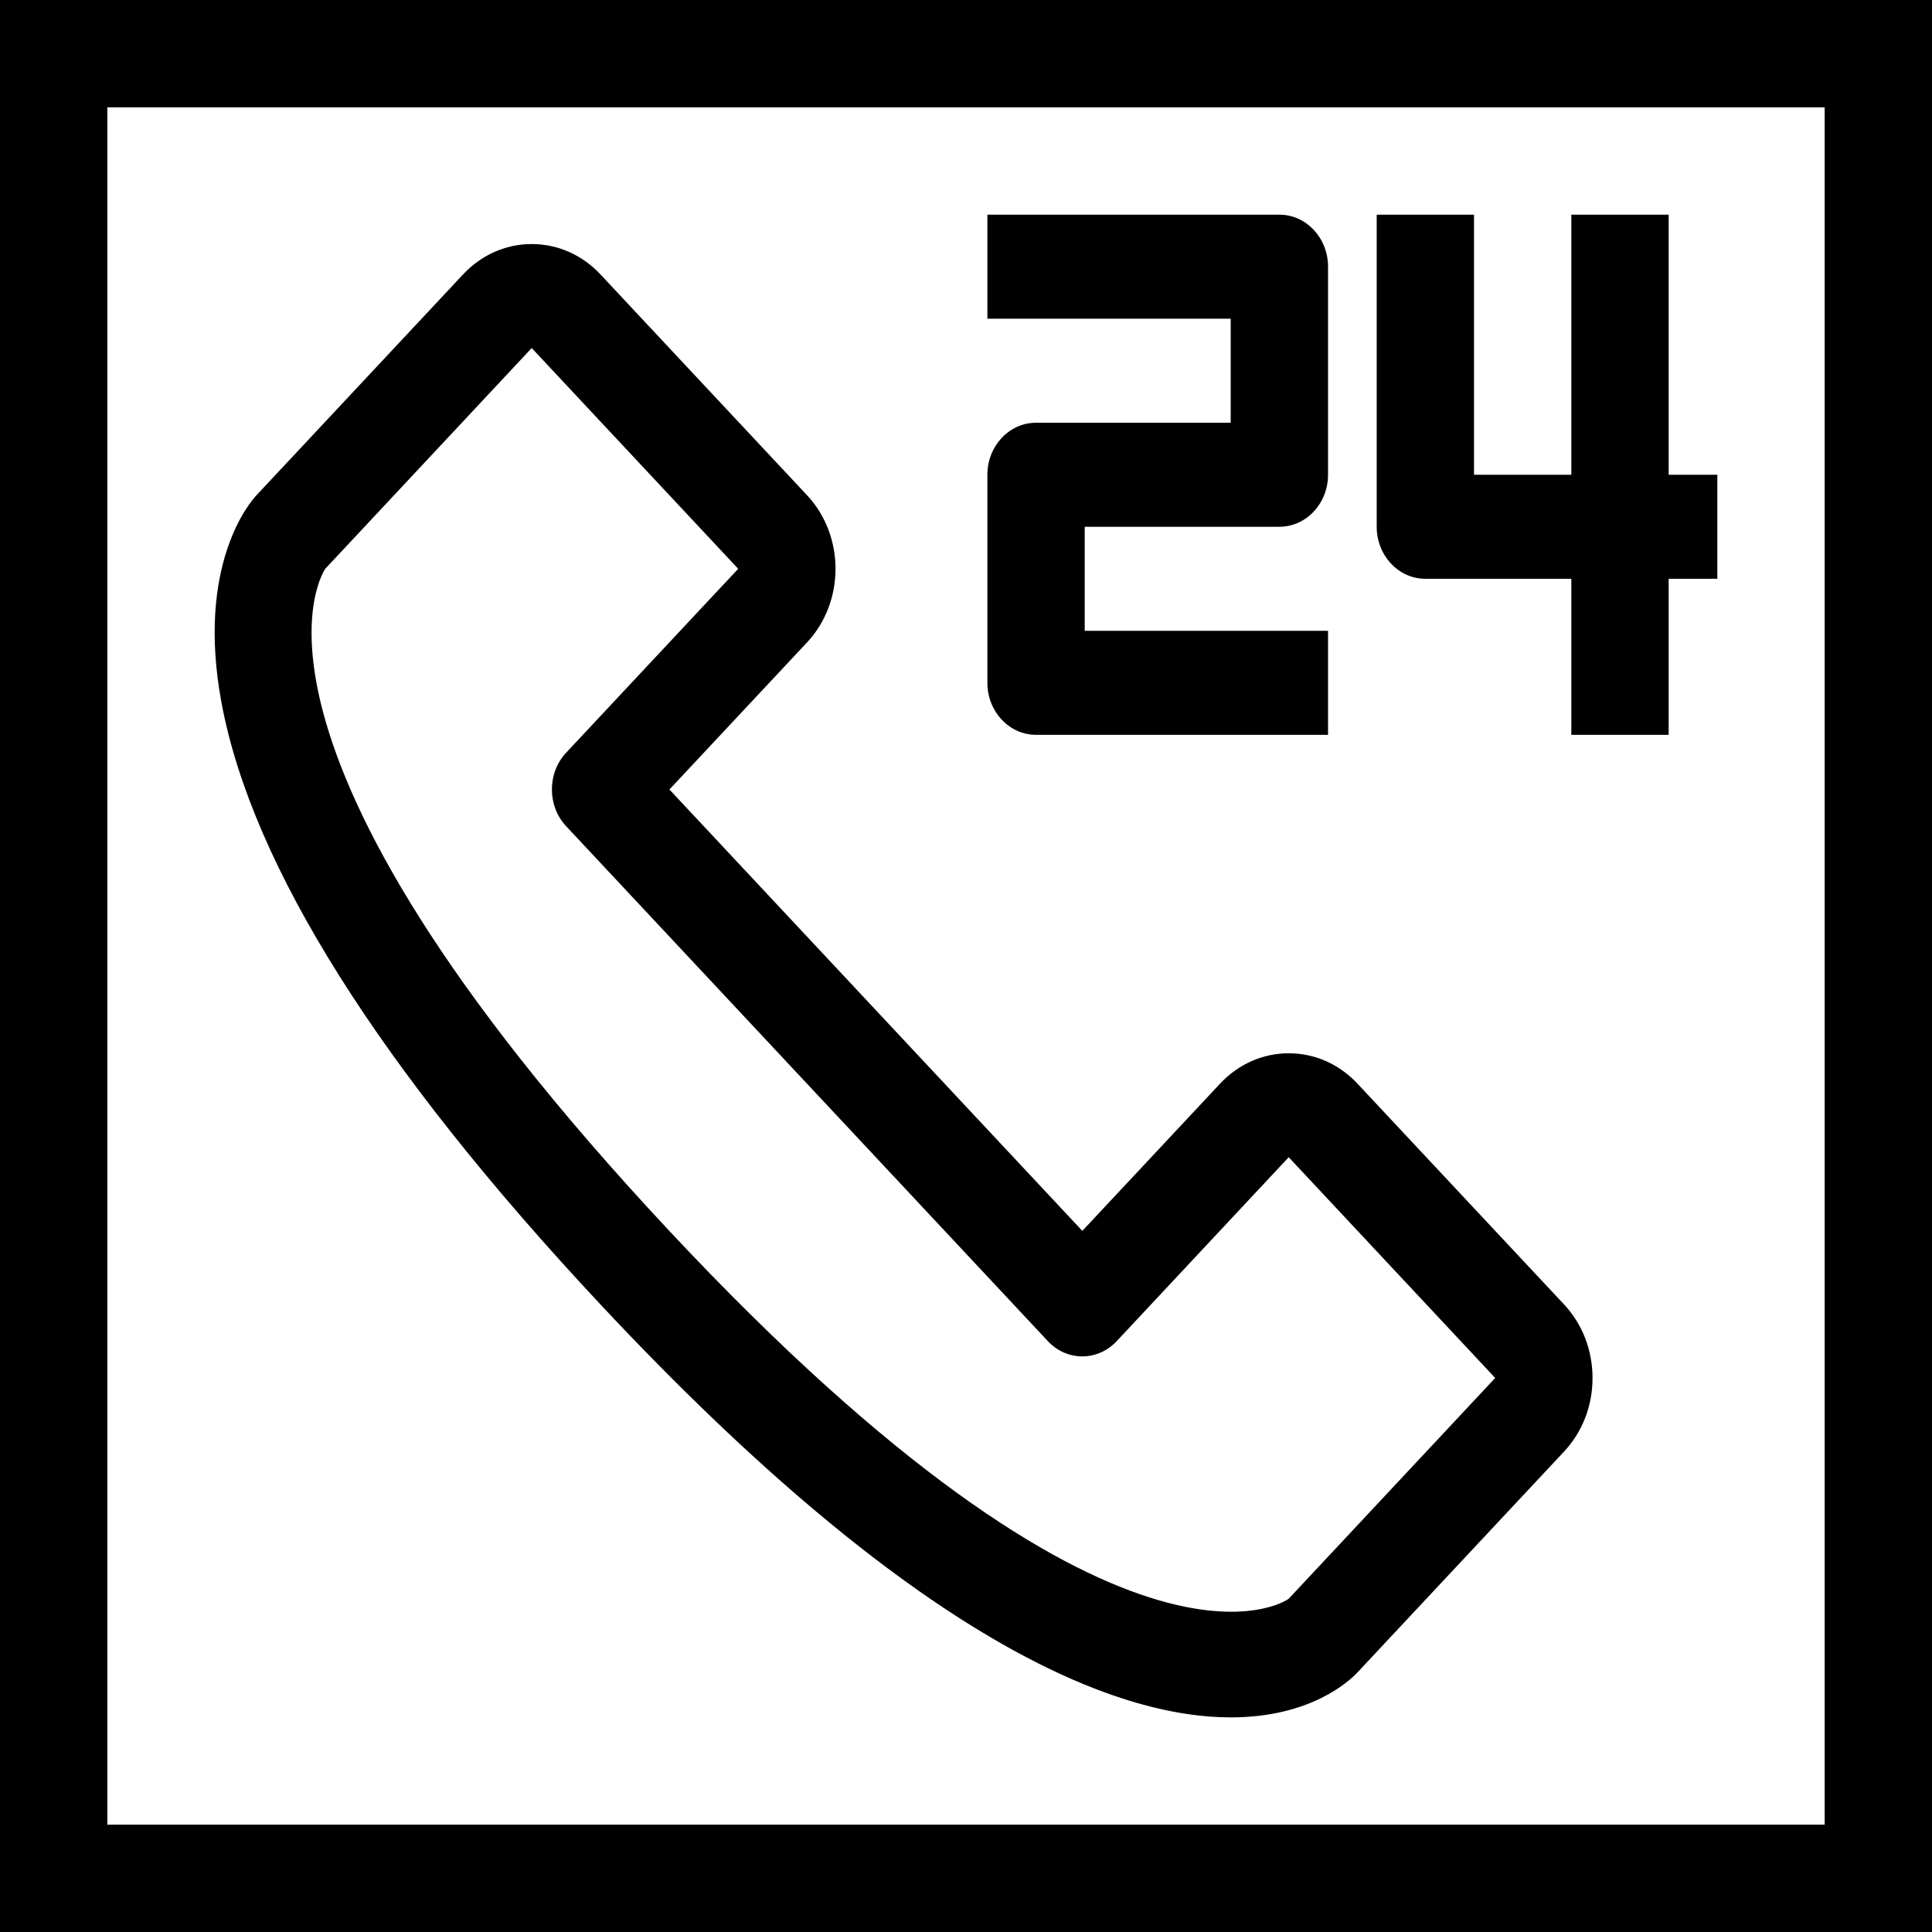
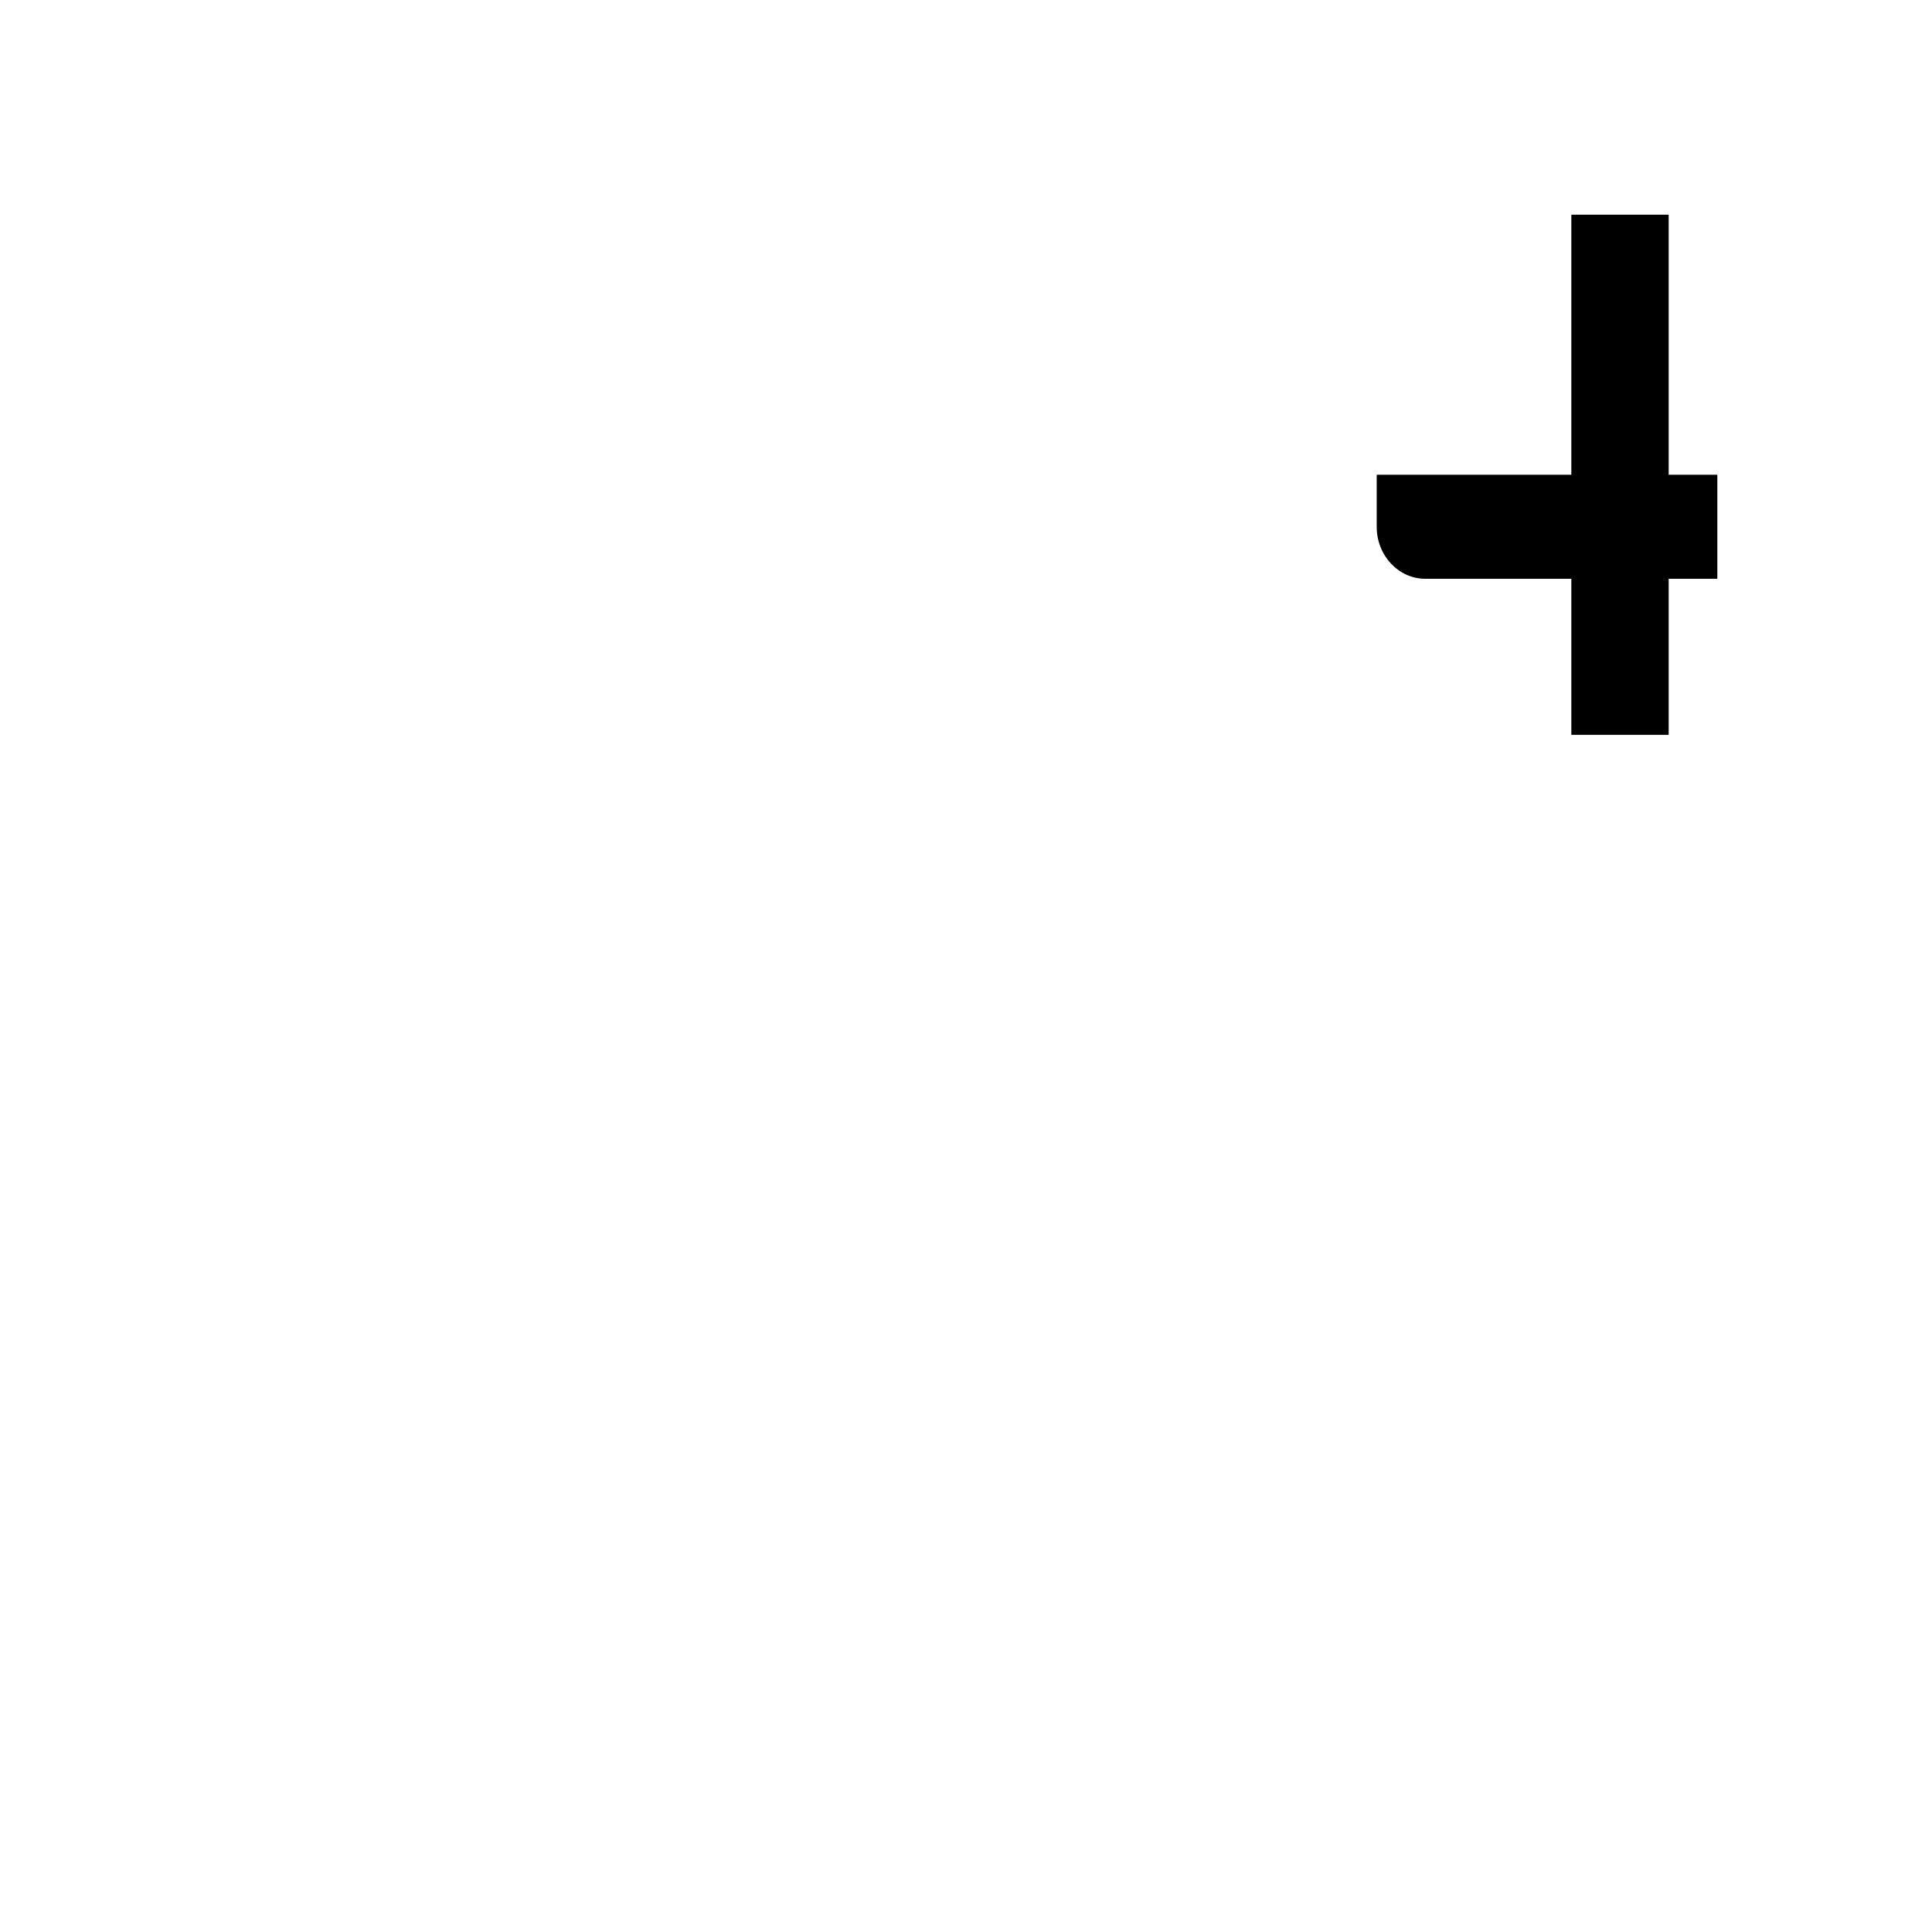
<svg xmlns="http://www.w3.org/2000/svg" width="90" height="90" viewBox="0 0 90 90" fill="none">
-   <rect x="2.5" y="2.5" width="85" height="85" stroke="black" stroke-width="5" />
-   <path d="M63.241 50.486C62.386 49.57 61.248 49.066 60.038 49.066C60.038 49.066 60.035 49.066 60.033 49.066C58.823 49.066 57.685 49.572 56.83 50.486L50.419 57.339L31.184 36.778L37.595 29.926C39.364 28.036 39.364 24.958 37.593 23.068L27.975 12.787C27.12 11.873 25.982 11.369 24.771 11.369H24.769C23.556 11.369 22.418 11.876 21.564 12.791L11.945 23.073C11.653 23.383 9.118 26.315 10.322 32.758C11.741 40.34 17.68 49.766 27.975 60.77C42.707 76.518 51.999 80.002 57.338 80.002C61.033 80.002 62.837 78.333 63.241 77.902L72.857 67.623C73.714 66.707 74.188 65.488 74.186 64.191C74.186 62.895 73.714 61.679 72.857 60.763L63.241 50.486ZM60.035 74.473C59.972 74.541 52.308 79.925 31.18 57.341C9.597 34.273 15.16 26.497 15.151 26.497L24.769 16.213L34.388 26.497L26.374 35.063C25.488 36.01 25.488 37.542 26.374 38.489L48.814 62.476C49.701 63.423 51.133 63.423 52.02 62.476L60.033 53.908L69.652 64.191L60.035 74.473Z" fill="black" />
-   <path d="M48.263 34.231H61.865V29.385H50.53V24.539H59.598C60.849 24.539 61.865 23.453 61.865 22.116V12.423C61.865 11.086 60.849 10 59.598 10H45.996V14.846H57.331V19.693H48.263C47.012 19.693 45.996 20.778 45.996 22.116V31.808C45.996 33.146 47.012 34.231 48.263 34.231Z" fill="black" />
-   <path d="M80 22.116H77.733V10H73.199V22.116H68.665V10H64.132V24.539C64.132 25.877 65.147 26.962 66.398 26.962H73.199V34.231H77.733V26.962H80V22.116Z" fill="black" />
+   <path d="M80 22.116H77.733V10H73.199V22.116H68.665H64.132V24.539C64.132 25.877 65.147 26.962 66.398 26.962H73.199V34.231H77.733V26.962H80V22.116Z" fill="black" />
</svg>